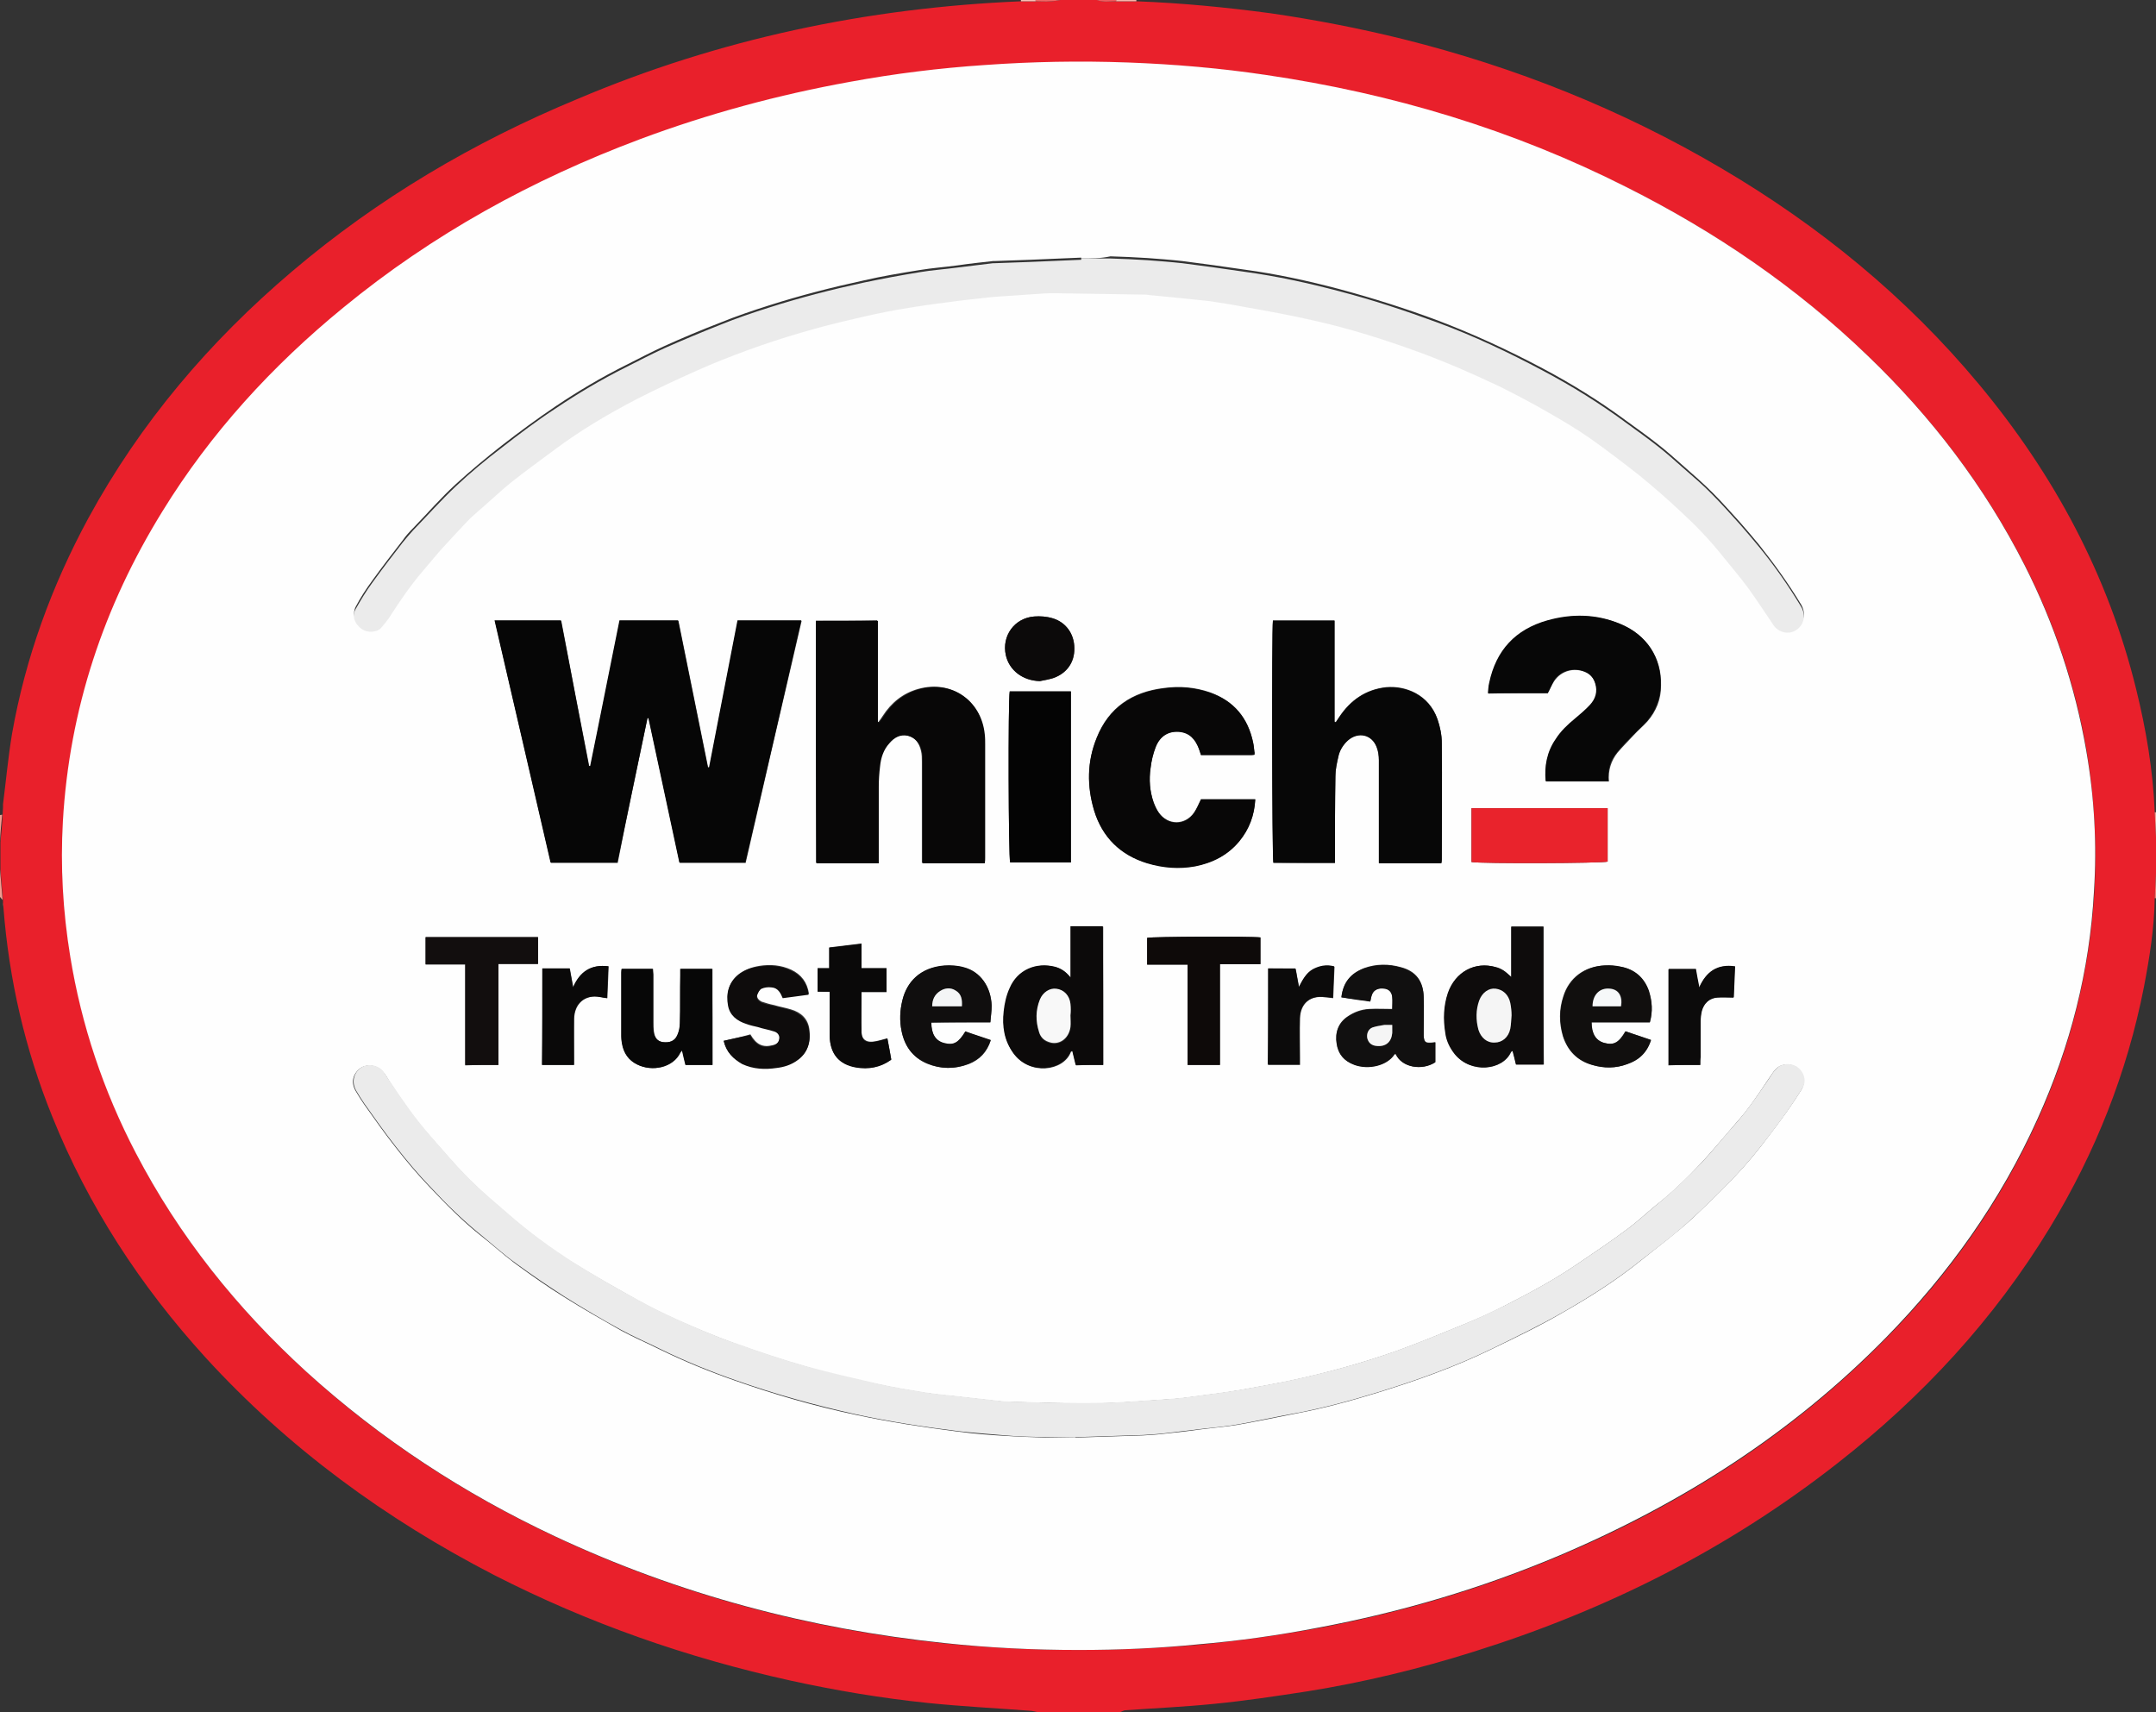
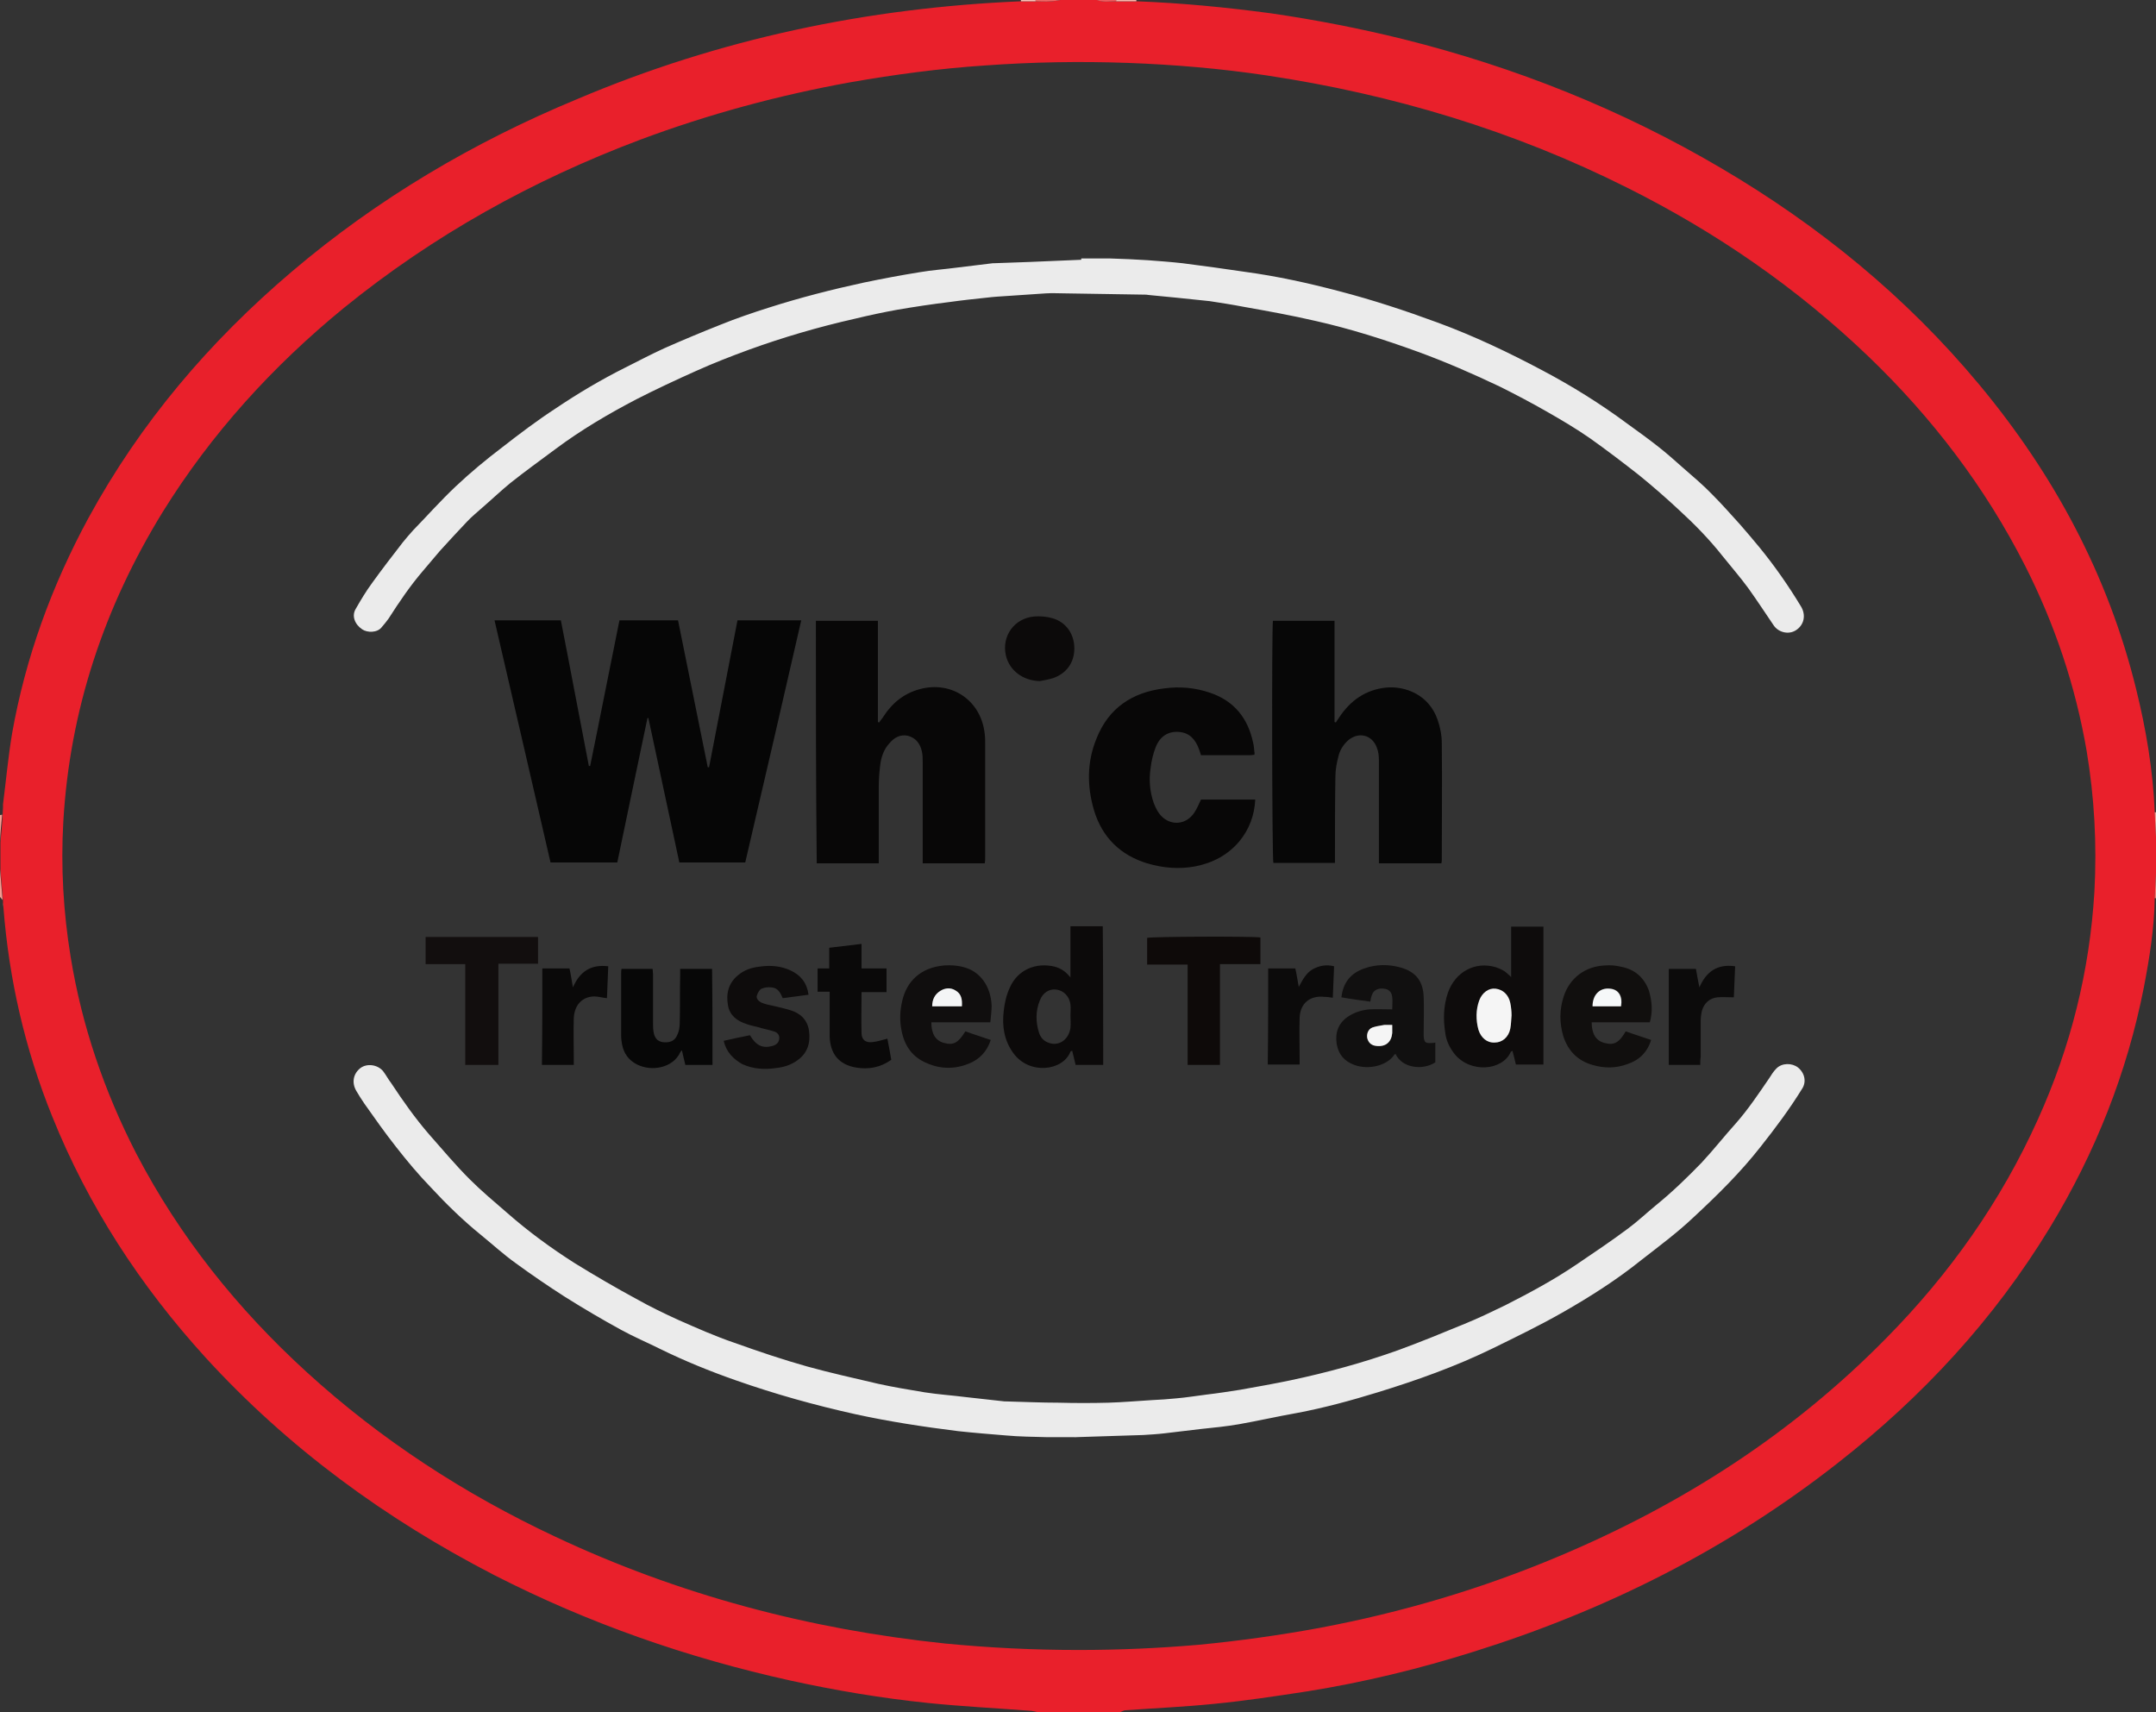
<svg xmlns="http://www.w3.org/2000/svg" version="1.1" id="Layer_1" x="0px" y="0px" viewBox="0 0 500.5 397.4" style="enable-background:new 0 0 500.5 397.4;" xml:space="preserve">
  <rect x="0" y="0" width="500.5" height="397.4" fill="#333333" stroke="none" />
  <style type="text/css"> .st0{fill:#E9202B;} .st1{fill:#F59B90;} .st2{fill:#F06765;} .st3{fill:#F27870;} .st4{fill:#F8B6AB;} .st5{fill:#EF5B5E;} .st6{fill:#FAC0B6;} .st7{fill:#FEFEFE;} .st8{fill:#EBEBEB;} .st9{fill:#060606;} .st10{fill:#080707;} .st11{fill:#070707;} .st12{fill:#040404;} .st13{fill:#0C0A0A;} .st14{fill:#0E0C0C;} .st15{fill:#E9232C;} .st16{fill:#111010;} .st17{fill:#120E0E;} .st18{fill:#110F0E;} .st19{fill:#100E0E;} .st20{fill:#0E0A09;} .st21{fill:#0A0909;} .st22{fill:#0C0B0B;} .st23{fill:#F8F8F8;} .st24{fill:#F5F5F5;} .st25{fill:#F6F8F9;} .st26{fill:#F4F5F6;} </style>
  <g id="Sxfrwx_00000016774709477269704050000005743847971116177032_">
    <g>
      <path class="st0" d="M260.1,397.4c-6.4,0-12.9,0-19.3,0c-0.6-0.1-1.2-0.3-1.8-0.3c-7.9-0.6-15.8-1-23.6-1.8 c-10.7-1.1-21.4-2.9-31.9-5.2c-24-5.3-46.9-13.3-68.8-24.5c-25.2-13-47.8-29.5-67-50.5c-15.1-16.6-27.2-35.1-35.6-56 c-6.3-15.6-10-31.7-11.3-48.4c0-0.3,0-0.7-0.1-1c0-0.2,0-0.4,0-0.6c-0.2-2.4-0.4-4.8-0.6-7.2c0-2.1,0-4.3,0-6.4 c0.2-2.1,0.4-4.1,0.5-6.2c0-0.6,0.1-1.3,0.1-1.9c0-0.2,0-0.5,0-0.7c0.7-5.5,1.2-11,2.1-16.4c3.1-17.6,9.2-34.3,17.7-50 c12.1-22.2,28.1-41,47.3-57.3c19.9-16.9,42.1-30,66.2-40C167,9,201.4,1.8,237,0.3c1.1,0,2.3,0,3.4,0c1.2,0,2.3,0,3.5,0 c0.8,0,1.5-0.2,2.3-0.3c2.8,0,5.7,0,8.5,0c1.5,0.6,3,0.3,4.5,0.3c1.6,0,3.1,0,4.7,0c10.4,0.4,20.8,1.4,31.2,2.8 c10.3,1.5,20.6,3.5,30.7,6c26,6.5,50.6,16.3,73.7,29.9c22.8,13.4,43,29.9,59.9,50.2c17.4,20.9,30,44.3,36.5,70.8 c2.3,9.3,3.9,18.8,4.3,28.4c0.1,1.9,0.2,3.9,0.3,5.8c0,2.8,0,5.7,0,8.5c-0.1,1.9-0.2,3.8-0.3,5.8c-0.1,7-1.2,13.8-2.5,20.6 c-3.9,19.9-11.3,38.5-21.8,55.8c-13,21.4-29.7,39.4-49.4,54.8c-25.4,19.9-53.7,34.1-84.4,43.7c-12.7,4-25.5,7.1-38.6,9.2 c-7.2,1.1-14.4,2.2-21.6,2.9c-6.9,0.7-13.8,1-20.8,1.5C260.7,397.1,260.4,397.3,260.1,397.4z M250.4,383c9.3,0,18.5-0.4,27.8-1.2 c9.4-0.9,18.7-2.2,28-3.9c19.2-3.6,37.8-9.1,55.8-16.7c28.5-12,54.1-28.4,75.9-50.6c14.7-14.9,26.6-31.7,35.2-50.8 c7.6-16.8,12-34.4,13.1-52.8c0.6-11,0-21.9-1.8-32.7c-2.6-15.1-7.4-29.4-14.3-43c-9.3-18.3-21.6-34.4-36.4-48.6 c-16.6-15.9-35.3-28.8-55.9-39.1c-26.5-13.3-54.5-21.7-83.8-26.1c-10.7-1.6-21.4-2.5-32.2-2.9c-11.1-0.4-22.1-0.2-33.2,0.6 c-10.5,0.7-20.9,2.1-31.2,3.9c-16.6,3-32.9,7.4-48.7,13.3c-25,9.4-48.1,22.2-68.9,39.1c-16.5,13.5-30.7,29.1-42,47.3 c-13.6,22.1-21.6,46-23.1,71.9c-0.6,10.5,0,21,1.7,31.4c2.6,16,7.8,31.2,15.2,45.6c10.1,19.4,23.5,36.1,39.6,50.8 c17.2,15.7,36.6,28.3,57.7,38.2c28.7,13.5,58.9,21.5,90.5,24.8C229.7,382.5,240,383,250.4,383z" />
      <path class="st1" d="M0.6,208.9c-0.2-0.2-0.4-0.5-0.6-0.7c0-2.1,0-4.3,0-6.4C0.2,204.1,0.4,206.5,0.6,208.9z" />
      <path class="st1" d="M0,189.2c0.2,0,0.4-0.1,0.5-0.1c-0.2,2.1-0.4,4.1-0.5,6.2C0,193.3,0,191.2,0,189.2z" />
      <path class="st2" d="M246.2,0c-0.8,0.1-1.5,0.3-2.3,0.3c-1.2,0.1-2.3,0-3.5,0c0-0.1,0-0.2,0-0.3C242.3,0,244.3,0,246.2,0z" />
      <path class="st3" d="M500.5,208.5c-0.1,0-0.2,0-0.3,0c0.1-1.9,0.2-3.8,0.3-5.8C500.5,204.7,500.5,206.6,500.5,208.5z" />
      <path class="st1" d="M500.2,188.5c0.1,0.1,0.2,0.1,0.3,0c0,1.9,0,3.8,0,5.8C500.4,192.4,500.3,190.4,500.2,188.5z" />
      <path class="st4" d="M263.8,0c0,0.1,0,0.2,0,0.3c-1.6,0-3.1,0-4.7,0c0-0.1,0-0.2,0-0.3C260.6,0,262.2,0,263.8,0z" />
      <path class="st5" d="M259.1,0c0,0.1,0,0.2,0,0.3c-1.5,0-3,0.3-4.5-0.3C256.1,0,257.6,0,259.1,0z" />
      <path class="st6" d="M240.4,0c0,0.1,0,0.2,0,0.3c-1.1,0-2.3,0-3.4,0c0-0.1,0-0.2,0-0.3C238.2,0,239.3,0,240.4,0z" />
-       <path class="st7" d="M250.4,383c-10.4,0-20.8-0.5-31.1-1.6c-31.5-3.3-61.7-11.3-90.5-24.8c-21.1-9.9-40.4-22.5-57.7-38.2 c-16.1-14.7-29.5-31.4-39.6-50.8c-7.5-14.4-12.6-29.6-15.2-45.6c-1.7-10.4-2.3-20.9-1.7-31.4c1.5-26,9.5-49.9,23.1-71.9 c11.2-18.2,25.5-33.8,42-47.3c20.7-17,43.8-29.7,68.9-39.1c15.8-5.9,32.1-10.3,48.7-13.3c10.3-1.9,20.8-3.2,31.2-3.9 c11.1-0.8,22.1-1,33.2-0.6c10.8,0.4,21.5,1.3,32.2,2.9c29.3,4.3,57.3,12.7,83.8,26.1c20.5,10.3,39.3,23.1,55.9,39.1 c14.8,14.2,27.1,30.3,36.4,48.6c6.9,13.6,11.7,28,14.3,43c1.9,10.9,2.5,21.8,1.8,32.7c-1,18.4-5.5,36-13.1,52.8 c-8.6,19.1-20.6,35.9-35.2,50.8c-21.8,22.2-47.4,38.5-75.9,50.6c-18,7.6-36.6,13.1-55.8,16.7c-9.3,1.8-18.6,3.1-28,3.9 C269,382.6,259.7,383,250.4,383z M251,60c0-0.1,0-0.1,0-0.2c-3.9,0.2-7.9,0.3-11.8,0.5c-2.8,0.1-5.6,0.2-8.4,0.3 c-0.1,0-0.2,0-0.3,0c-2.7,0.3-5.5,0.6-8.2,1c-3,0.4-5.9,0.6-8.9,1.1c-4.3,0.7-8.6,1.4-12.9,2.4c-7.4,1.6-14.8,3.5-22,5.8 c-3.8,1.2-7.6,2.5-11.3,4c-4.4,1.7-8.7,3.5-12.9,5.4c-3.1,1.4-6.1,3-9.1,4.5c-5.6,2.8-11,6-16.2,9.5c-4.3,2.9-8.5,6-12.5,9.1 c-3.7,2.9-7.3,5.9-10.7,9c-3.5,3.2-6.6,6.8-9.9,10.2c-0.9,0.9-1.7,1.8-2.4,2.8c-2.4,3.1-4.8,6.2-7.1,9.4c-1.4,1.9-2.7,3.9-3.8,6 c-0.9,1.7-0.2,3.7,1.5,4.8c1.2,0.8,3.5,0.7,4.5-0.5c0.5-0.7,1.1-1.3,1.6-2c2.5-3.8,5-7.6,8-11.1c1.3-1.5,2.6-3.1,3.9-4.6 c2.1-2.3,4.1-4.6,6.3-6.8c1.1-1.2,2.4-2.2,3.6-3.3c2.1-1.9,4.2-3.9,6.5-5.7c3.4-2.7,7-5.3,10.5-7.9c5.9-4.4,12.2-8.1,18.7-11.5 c4.6-2.4,9.2-4.5,13.9-6.6c4-1.8,8.1-3.4,12.2-4.9c8.1-2.9,16.3-5.4,24.6-7.2c3.3-0.7,6.6-1.5,9.9-2.1c4-0.7,8.1-1.2,12.2-1.8 c2.8-0.4,5.7-0.7,8.5-1c1.6-0.2,3.2-0.3,4.9-0.4c3-0.2,5.9-0.5,8.9-0.6c1.5-0.1,2.9,0,4.4,0c6.3,0.1,12.6,0.2,18.9,0.3 c0.3,0,0.6,0,0.8,0.1c2.1,0.2,4.1,0.4,6.2,0.6c2.6,0.2,5.1,0.4,7.7,0.8c2.6,0.3,5.2,0.8,7.8,1.3c5.6,1.1,11.3,2.1,16.8,3.3 c8,1.8,15.9,4.3,23.6,7.1c6.6,2.4,13,5.2,19.3,8.2c3.6,1.8,7.2,3.7,10.7,5.7c3.5,2,6.9,4,10.2,6.3c3.9,2.7,7.7,5.5,11.3,8.5 c3.2,2.6,6.4,5.3,9.4,8.2c3.5,3.3,7,6.8,10,10.6c2,2.5,4.1,5,6,7.5c2,2.8,3.9,5.7,5.8,8.5c1.2,1.7,3.6,2.2,5.2,1.2 c1.9-1.2,2.4-3.5,1.2-5.5c-2.9-4.8-6.2-9.4-9.7-13.8c-1.5-1.8-2.9-3.5-4.5-5.3c-2.1-2.3-4.1-4.6-6.3-6.8c-2.2-2.2-4.6-4.3-7-6.4 c-1.8-1.6-3.6-3.2-5.5-4.7c-2.4-1.9-4.9-3.7-7.4-5.5c-6.2-4.6-12.8-8.7-19.6-12.3c-7.9-4.2-15.9-7.9-24.3-11.1 c-7.5-2.8-15.1-5.2-22.9-7.3c-7.2-1.9-14.5-3.5-21.9-4.5c-4.8-0.7-9.7-1.4-14.5-2c-2.7-0.3-5.4-0.5-8.1-0.7 c-2.9-0.2-5.7-0.3-8.6-0.4C255.5,60,253.3,60,251,60z M249.6,333.6c0,0,0,0.1,0,0.1c5.2-0.2,10.5-0.3,15.7-0.5 c1.7-0.1,3.4-0.2,5-0.4c2.8-0.3,5.6-0.6,8.4-1c3-0.4,5.9-0.6,8.8-1.1c4.5-0.8,8.9-1.7,13.4-2.6c6.4-1.2,12.6-2.9,18.8-4.8 c9.1-2.8,18.1-6,26.7-10.2c5.6-2.7,11.2-5.4,16.5-8.5c6.3-3.6,12.3-7.4,18-12c4.1-3.3,8.3-6.4,12.1-9.9 c5.5-5.2,10.9-10.4,15.6-16.4c3.4-4.4,6.7-8.7,9.6-13.4c1-1.6,0.6-3.7-0.9-5c-1.4-1.1-3.7-1.1-5,0.2c-0.7,0.7-1.1,1.5-1.7,2.3 c-2.4,3.6-4.7,7.1-7.6,10.3c-2.7,3.1-5.3,6.3-8.1,9.3c-3.3,3.5-6.7,6.8-10.5,9.8c-2.2,1.8-4.3,3.8-6.6,5.5 c-3.9,2.9-7.9,5.6-11.9,8.3c-5.3,3.6-10.9,6.6-16.6,9.5c-3.1,1.6-6.2,3-9.4,4.3c-5.1,2.1-10.2,4.2-15.4,6.1 c-8.2,2.9-16.5,5.2-25,7c-3.9,0.8-7.8,1.5-11.7,2.2c-2.5,0.4-5.1,0.8-7.7,1.1c-2.4,0.3-4.8,0.7-7.2,0.9c-1.8,0.2-3.7,0.2-5.6,0.4 c-3.4,0.2-6.7,0.5-10.1,0.6c-3.8,0.1-7.7,0.1-11.5,0c-4.1-0.1-8.2-0.2-12.3-0.3c-0.1,0-0.2,0-0.3,0c-3-0.3-6-0.7-9-1 c-3.2-0.4-6.4-0.6-9.5-1.1c-3.7-0.6-7.3-1.2-10.9-2c-5.5-1.2-11-2.4-16.4-4c-5.7-1.6-11.3-3.5-16.9-5.5c-4.4-1.6-8.7-3.4-13-5.3 c-3.3-1.5-6.6-3.1-9.8-4.9c-4.8-2.7-9.6-5.4-14.3-8.3c-5.5-3.4-10.7-7.3-15.6-11.6c-3-2.6-6-5.1-8.8-7.9 c-3.3-3.3-6.3-6.9-9.4-10.4c-3.3-3.7-6.1-7.8-8.8-11.9c-0.6-0.9-1.1-2-1.9-2.8c-1.3-1.5-3.7-1.8-5.2-0.7c-1.7,1.3-2.2,3.3-1,5.3 c0.6,1,1.2,2,1.9,3c2.4,3.4,4.8,6.8,7.4,10.1c2.5,3.2,5.1,6.3,7.9,9.2c3.7,3.9,7.5,7.8,11.8,11.2c2.7,2.1,5.2,4.4,8,6.5 c3.7,2.7,7.5,5.4,11.4,7.8c4.3,2.7,8.7,5.2,13.1,7.7c2.9,1.6,6,2.9,9,4.4c5.7,2.8,11.6,5.2,17.6,7.3c9.1,3.2,18.4,5.9,27.9,7.9 c7.9,1.7,15.8,2.9,23.7,3.9c3.7,0.5,7.4,0.8,11.1,1c3.1,0.2,6.3,0.3,9.5,0.4C245.2,333.7,247.4,333.6,249.6,333.6z M150.3,166.7 c0.1,0,0.2,0,0.3,0c2.4,11.2,4.8,22.3,7.2,33.6c5.1,0,10.2,0,15.3,0c4.3-18.7,8.6-37.4,13-56.2c-5,0-9.8,0-14.8,0 c-2.2,11.3-4.4,22.7-6.6,34.1c-0.1,0-0.2,0-0.3,0c-2.3-11.4-4.6-22.7-6.9-34.1c-4.6,0-9.1,0-13.6,0c-2.3,11.4-4.5,22.6-6.8,33.8 c-0.1,0-0.2,0-0.3,0c-2.2-11.3-4.4-22.6-6.5-33.8c-5.2,0-10.2,0-15.4,0c4.3,18.8,8.7,37.5,13,56.2c5.3,0,10.4,0,15.5,0 C145.6,189,148,177.9,150.3,166.7z M189.4,144.1c0,18.8,0,37.4,0,56.2c4.8,0,9.5,0,14.4,0c0-0.6,0-1.2,0-1.7c0-5.4,0-10.7,0-16.1 c0-1.6,0.1-3.2,0.3-4.7c0.3-2,0.9-3.9,2.2-5.4c1.1-1.3,2.6-2.1,4.3-1.7c1.8,0.4,2.8,1.8,3.2,3.6c0.2,0.8,0.2,1.7,0.2,2.5 c0,7.2,0,14.5,0,21.7c0,0.6,0,1.2,0,1.8c4.9,0,9.6,0,14.4,0c0-0.5,0.1-0.9,0.1-1.3c0-8.8,0-17.5,0-26.3c0-0.8,0-1.6-0.1-2.4 c-0.7-7.8-7.6-12.5-15.2-10.4c-3.6,1-6.3,3.2-8.3,6.3c-0.3,0.5-0.6,0.9-1,1.4c-0.1,0-0.2-0.1-0.3-0.1c0-7.8,0-15.6,0-23.5 C198.9,144.1,194.2,144.1,189.4,144.1z M309.9,200.3c0-0.8,0-1.4,0-2c0-6,0-12.1,0.1-18.1c0-1.6,0.4-3.1,0.7-4.7 c0.3-1.4,1.1-2.7,2.2-3.7c2.4-2.1,5.6-1.4,6.7,1.6c0.3,0.9,0.5,2,0.5,3c0,7.3,0,14.7,0,22c0,0.6,0,1.2,0,1.9c4.9,0,9.7,0,14.5,0 c0-0.3,0.1-0.6,0.1-0.8c0-9,0.1-18.1,0-27.1c0-1.8-0.4-3.7-1-5.5c-2-5.7-7.4-7.8-11.9-7.4c-4.7,0.5-8.3,3-10.9,6.9 c-0.3,0.4-0.5,0.8-0.8,1.2c-0.1,0-0.2-0.1-0.3-0.1c0-7.8,0-15.6,0-23.5c-4.9,0-9.6,0-14.3,0c-0.3,2.4-0.2,55.1,0.1,56.2 C300.3,200.3,305,200.3,309.9,200.3z M291.2,175.2c0-0.3,0.1-0.5,0-0.7c-0.1-0.7-0.2-1.5-0.3-2.2c-1.2-5.7-4.5-9.6-10-11.6 c-3.5-1.2-7-1.5-10.7-1c-7.4,0.9-12.8,4.5-15.6,11.5c-2.2,5.5-2.3,11.3-0.6,16.9c1.9,6.2,6.1,10.3,12.3,12.2 c3.7,1.1,7.4,1.4,11.2,0.7c4.1-0.8,7.6-2.5,10.2-5.8c2.3-2.8,3.5-6,3.7-9.7c-4.3,0-8.4,0-12.6,0c-0.5,1-1,2.2-1.6,3.1 c-2.1,3-6.1,3-8.2,0c-0.5-0.7-0.9-1.6-1.2-2.4c-0.9-2.6-1.1-5.3-0.7-8c0.2-1.7,0.6-3.3,1.2-4.9c1-2.5,2.9-3.6,5.4-3.5 c2.5,0.2,3.8,1.8,4.6,3.9c0.2,0.5,0.3,1,0.5,1.5c3.9,0,7.7,0,11.5,0C290.6,175.3,290.9,175.2,291.2,175.2z M359.3,160.9 c0.5-0.9,0.9-1.9,1.5-2.8c1.6-2.4,4.6-3.2,7.2-2.1c1.2,0.5,2,1.4,2.4,2.7c0.6,1.9,0.1,3.6-1.2,5c-1.1,1.1-2.3,2.1-3.5,3.2 c-1.7,1.4-3.3,2.9-4.5,4.8c-2,3-2.7,6.2-2.3,9.7c4.9,0,9.7,0,14.6,0c-0.2-2.6,0.5-4.8,2-6.7c1.2-1.4,2.5-2.7,3.8-4.1 c1-1.1,2.1-2,3.1-3.1c2.1-2.4,3.2-5.2,3.2-8.3c0.2-6.5-3.3-11.8-9.4-14.3c-5.5-2.3-11.2-2.4-16.9-0.8c-7.4,2.1-11.9,6.9-13.5,14.5 c-0.2,0.7-0.2,1.5-0.3,2.4C350.2,160.9,354.7,160.9,359.3,160.9z M234.4,160.5c-0.4,2-0.3,38.6,0.1,39.7c4.7,0,9.3,0,14.1,0 c0-13.3,0-26.4,0-39.7C243.8,160.5,239.1,160.5,234.4,160.5z M256.1,247.2c0-10.7,0-21.4,0-32.1c-2.5,0-4.9,0-7.5,0 c0,2,0,3.9,0,5.8c0,1.9,0,3.8,0,6.1c-1.1-1.4-2.3-2.2-3.6-2.5c-4.4-1.2-8.7,0.7-10.5,4.9c-0.7,1.7-1.2,3.5-1.4,5.4 c-0.4,3.4,0.1,6.8,2.2,9.7c3.7,5.2,11.6,4.2,13.3-0.3c0-0.1,0.2-0.1,0.4-0.2c0.3,1.1,0.5,2.2,0.8,3.3 C251.9,247.2,253.9,247.2,256.1,247.2z M358.3,215.1c-2.6,0-4.9,0-7.4,0c0,2,0,3.9,0,5.8c0,1.9,0,3.8,0,5.9 c-0.8-0.7-1.3-1.1-1.8-1.5c-0.6-0.4-1.2-0.7-1.8-0.8c-4.9-1.4-9.4,1.1-11.1,6c-1,3-1.1,6.1-0.6,9.2c0.3,1.8,1.1,3.5,2.2,5 c3.6,4.6,11.1,3.8,13-0.5c0.1-0.1,0.2-0.2,0.4-0.3c0.3,1.1,0.5,2.2,0.8,3.2c2.2,0,4.3,0,6.4,0 C358.3,236.4,358.3,225.8,358.3,215.1z M373.2,187.6c-10.7,0-21.1,0-31.6,0c0,4.3,0,8.4,0,12.5c2.3,0.4,30.5,0.3,31.6-0.1 C373.2,195.9,373.2,191.8,373.2,187.6z M311.4,231.5c2.2,0.3,4.4,0.6,6.7,0.9c0.2-0.6,0.2-1.1,0.4-1.6c0.4-1.1,1.5-1.5,2.8-1.4 c1.1,0.1,1.8,0.8,1.9,2c0.1,0.9,0,1.8,0,2.8c-1.9,0-3.6-0.1-5.4,0c-1.8,0.1-3.4,0.7-4.9,1.7c-2.3,1.5-3,3.8-2.6,6.3 c0.3,2.4,1.7,4.1,4.1,4.9c3.3,1.2,7.6,0.2,9.3-2.4c0-0.1,0.2-0.1,0.3-0.1c1.4,3.2,6.1,4,9.2,1.9c0-1.5,0-3,0-4.6 c-0.4,0-0.6,0.1-0.8,0.1c-1.5,0.1-1.8-0.1-1.9-1.6c0-0.4,0-0.8,0-1.2c0-2.6,0.1-5.2,0-7.8c-0.1-3.7-1.8-6-5.3-6.9 c-2.8-0.8-5.7-0.8-8.5,0.2C313.6,225.9,311.8,228,311.4,231.5z M165.4,247.2c0-7.5,0-14.9,0-22.3c-2.5,0-4.9,0-7.4,0 c0,0.6,0,1.1,0,1.6c0,3.7,0,7.3-0.1,11c0,0.9-0.3,1.9-0.6,2.8c-0.6,1.3-1.8,1.8-3.4,1.6c-1.2-0.2-1.9-0.9-2.1-2.5 c-0.1-0.7-0.1-1.3-0.1-2c0-3.7,0-7.5,0-11.2c0-0.4-0.1-0.9-0.1-1.3c-2.5,0-4.8,0-7.2,0c0,0.3-0.1,0.6-0.1,0.9c0,4.9,0,9.8,0,14.7 c0,0.6,0,1.2,0.2,1.9c0.4,2.1,1.5,3.8,3.5,4.7c3.4,1.7,8.3,0.8,10-2.8c0.1-0.1,0.2-0.2,0.4-0.5c0.3,1.2,0.5,2.3,0.8,3.4 C161.2,247.2,163.3,247.2,165.4,247.2z M115.7,247.2c0-7.9,0-15.6,0-23.4c3.1,0,6.2,0,9.2,0c0-2.2,0-4.2,0-6.2 c-8.8,0-17.4,0-26.1,0c0,2.1,0,4.1,0,6.3c3.1,0,6.1,0,9.2,0c0,7.9,0,15.6,0,23.4C110.5,247.2,113,247.2,115.7,247.2z M383,237.3 c0.7-2.5,0.6-4.9-0.3-7.3c-1.1-3-3.3-5-6.5-5.6c-1.2-0.2-2.5-0.3-3.7-0.3c-4.7,0.2-8.3,2.9-9.6,7.2c-1,3-1,6.1-0.1,9.2 c1.1,3.4,3.3,5.7,6.8,6.7c2.7,0.8,5.5,0.8,8.1-0.2c2.7-1,4.6-2.7,5.5-5.6c-2-0.7-4-1.4-5.9-2c-1.5,2.6-2.7,3.3-4.9,2.7 c-1.9-0.5-3-2.2-3-4.8C374,237.3,378.5,237.3,383,237.3z M229.9,237.3c0.1-1.3,0.3-2.6,0.3-3.8c-0.1-4.4-2.6-7.9-6.5-8.9 c-1.4-0.4-3-0.5-4.5-0.4c-5.7,0.4-8.7,3.9-9.7,8c-0.6,2.4-0.7,4.8-0.2,7.2c0.7,3.4,2.6,6.1,5.9,7.5c3.2,1.3,6.5,1.3,9.7,0.1 c2.5-1,4.2-2.7,5.1-5.5c-2-0.7-4-1.4-5.9-2c-1.5,2.6-2.7,3.2-4.9,2.7c-2-0.5-3-2.1-3-4.8C220.8,237.3,225.3,237.3,229.9,237.3z M292.6,217.6c-2.4-0.3-25.1-0.2-26.3,0.1c0,2,0,4,0,6.2c3.1,0,6.1,0,9.4,0c0,7.9,0,15.6,0,23.3c2.6,0,5,0,7.5,0 c0-7.8,0-15.5,0-23.4c3.2,0,6.3,0,9.4,0C292.6,221.6,292.6,219.7,292.6,217.6z M168,241.6c0.6,2.6,2.2,4.2,4.4,5.2 c2.5,1.1,5.2,1.3,8,0.9c1.7-0.2,3.3-0.7,4.7-1.7c2.4-1.7,3.2-4.1,2.8-7c-0.3-2.5-1.9-4-4.3-4.7c-1.3-0.4-2.6-0.6-3.9-1 c-1-0.2-2-0.5-2.9-0.8c-0.6-0.3-1.2-0.9-1-1.6c0.2-0.6,0.6-1.3,1.1-1.6c0.7-0.3,1.5-0.4,2.3-0.3c1.5,0.1,2.1,1.3,2.6,2.5 c2-0.3,4-0.5,6-0.8c-0.4-2.7-1.8-4.5-4.1-5.6c-2.4-1.1-4.9-1.3-7.4-0.9c-1.8,0.3-3.5,0.9-4.9,2c-2.2,1.8-2.8,4.3-2.3,7 c0.4,2.4,2.1,3.6,4.3,4.3c0.9,0.3,1.7,0.5,2.6,0.7c1.3,0.3,2.5,0.6,3.7,1c0.8,0.2,1.4,0.8,1.3,1.7c-0.1,0.9-0.6,1.5-1.6,1.7 c-2.3,0.6-3.8-0.1-5.2-2.5C172.1,240.7,170.2,241.1,168,241.6z M192.6,230.2c0,3.6,0,6.9,0,10.2c0.1,4.1,2.1,6.6,6.1,7.3 c2.9,0.5,5.7,0.1,8.2-1.8c-0.3-1.7-0.6-3.4-0.9-4.9c-1.2,0.3-2.3,0.7-3.5,0.8c-1.5,0.1-2.4-0.6-2.5-2.1c-0.1-3.1,0-6.2,0-9.5 c2,0,3.9,0,5.8,0c0-1.9,0-3.6,0-5.5c-1.9,0-3.8,0-5.8,0c0-2,0-3.8,0-5.7c-2.5,0.3-4.9,0.6-7.5,0.9c0,1.7,0,3.2,0,4.8 c-1,0-1.9,0-2.7,0c0,1.8,0,3.6,0,5.4C190.8,230.2,191.6,230.2,192.6,230.2z M394.7,247.2c0-0.6,0-1.2,0-1.7c0-2.8,0-5.5,0-8.3 c0-0.8,0.1-1.7,0.3-2.5c0.5-1.8,1.7-3,3.6-3.1c1.2-0.1,2.4,0,3.8,0c0.1-2.2,0.2-4.6,0.3-7.2c-4-0.6-6.6,1.1-8.3,4.9 c-0.3-1.6-0.6-3-0.8-4.3c-2.2,0-4.3,0-6.3,0c0,7.5,0,14.9,0,22.3C389.8,247.2,392.2,247.2,394.7,247.2z M294.4,224.8 c0,7.6,0,14.9,0,22.4c2.5,0,4.9,0,7.4,0c0-0.7,0-1.2,0-1.8c0-3-0.1-6,0-9c0.1-3.5,2.4-5.4,5.8-4.9c0.6,0.1,1.2,0.1,1.9,0.2 c0.1-2.5,0.2-4.9,0.3-7.3c-1.8-0.5-3.4-0.1-5,0.7c-1.6,0.8-2.4,2.4-3.2,4.1c-0.3-1.6-0.6-3-0.8-4.3 C298.6,224.8,296.5,224.8,294.4,224.8z M125.9,224.8c0,7.6,0,14.9,0,22.4c2.5,0,4.9,0,7.4,0c0-0.6,0-1.2,0-1.8c0-3,0-6,0-9 c0.1-3,1.9-5,4.8-5.1c0.9,0,1.9,0.2,2.9,0.4c0.1-2.5,0.2-4.9,0.3-7.4c-4-0.5-6.6,1.2-8.2,4.9c-0.3-1.7-0.6-3-0.8-4.4 C130,224.8,128,224.8,125.9,224.8z M241.4,158.1c1-0.2,2.1-0.4,3.1-0.7c3.2-1.1,5-3.7,4.9-6.9c0-3.3-1.9-6-5.1-7 c-1.3-0.4-2.8-0.5-4.2-0.4c-4.6,0.3-7.6,4.5-6.6,9C234.3,155.6,237.4,158,241.4,158.1z" />
      <path class="st1" d="M0.7,210.6c0-0.3,0-0.7-0.1-1C0.6,209.9,0.7,210.2,0.7,210.6z" />
      <path class="st1" d="M0.7,187.2c0-0.2,0-0.5,0-0.7C0.7,186.7,0.7,186.9,0.7,187.2z" />
      <path class="st8" d="M251,60c2.3,0,4.5,0,6.8,0c2.9,0.1,5.7,0.2,8.6,0.4c2.7,0.2,5.4,0.4,8.1,0.7c4.8,0.6,9.7,1.3,14.5,2 c7.4,1,14.7,2.6,21.9,4.5c7.7,2,15.3,4.5,22.9,7.3c8.4,3.1,16.4,6.9,24.3,11.1c6.8,3.6,13.4,7.7,19.6,12.3c2.5,1.8,5,3.6,7.4,5.5 c1.9,1.5,3.7,3.1,5.5,4.7c2.4,2.1,4.8,4.1,7,6.4c2.2,2.2,4.2,4.5,6.3,6.8c1.5,1.7,3,3.5,4.5,5.3c3.6,4.4,6.8,9,9.7,13.8 c1.2,2,0.7,4.3-1.2,5.5c-1.7,1.1-4.1,0.5-5.2-1.2c-1.9-2.8-3.8-5.7-5.8-8.5c-1.9-2.6-4-5-6-7.5c-3-3.8-6.4-7.3-10-10.6 c-3-2.8-6.2-5.6-9.4-8.2c-3.7-2.9-7.5-5.8-11.3-8.5c-3.3-2.3-6.7-4.3-10.2-6.3c-3.5-2-7.1-3.9-10.7-5.7c-6.3-3-12.7-5.8-19.3-8.2 c-7.7-2.8-15.6-5.3-23.6-7.1c-5.6-1.3-11.2-2.3-16.8-3.3c-2.6-0.5-5.2-0.9-7.8-1.3c-2.6-0.3-5.1-0.5-7.7-0.8 c-2.1-0.2-4.1-0.4-6.2-0.6c-0.3,0-0.6-0.1-0.8-0.1c-6.3-0.1-12.6-0.2-18.9-0.3c-1.5,0-2.9-0.1-4.4,0c-3,0.2-5.9,0.4-8.9,0.6 c-1.6,0.1-3.3,0.2-4.9,0.4c-2.8,0.3-5.7,0.6-8.5,1c-4.1,0.5-8.1,1.1-12.2,1.8c-3.3,0.6-6.6,1.3-9.9,2.1 c-8.4,1.9-16.6,4.3-24.6,7.2c-4.1,1.5-8.2,3.1-12.2,4.9c-4.7,2.1-9.4,4.3-13.9,6.6c-6.5,3.4-12.8,7.1-18.7,11.5 c-3.5,2.6-7.1,5.2-10.5,7.9c-2.2,1.8-4.3,3.8-6.5,5.7c-1.2,1.1-2.5,2.1-3.6,3.3c-2.1,2.2-4.2,4.5-6.3,6.8 c-1.3,1.5-2.6,3.1-3.9,4.6c-3,3.5-5.5,7.2-8,11.1c-0.5,0.7-1,1.3-1.6,2c-1,1.3-3.3,1.3-4.5,0.5c-1.8-1.2-2.5-3.2-1.5-4.8 c1.2-2.1,2.4-4.1,3.8-6c2.3-3.2,4.7-6.3,7.1-9.4c0.8-1,1.6-1.9,2.4-2.8c3.3-3.4,6.5-7,9.9-10.2c3.4-3.2,7-6.2,10.7-9 c4.1-3.2,8.2-6.3,12.5-9.1c5.2-3.5,10.6-6.7,16.2-9.5c3-1.5,6-3.1,9.1-4.5c4.3-1.9,8.6-3.7,12.9-5.4c3.7-1.5,7.5-2.8,11.3-4 c7.2-2.3,14.6-4.2,22-5.8c4.3-0.9,8.6-1.7,12.9-2.4c2.9-0.5,5.9-0.7,8.9-1.1c2.7-0.3,5.5-0.7,8.2-1c0.1,0,0.2,0,0.3,0 c2.8-0.1,5.6-0.2,8.4-0.3c3.9-0.2,7.9-0.3,11.8-0.5C251,59.9,251,60,251,60z" />
      <path class="st8" d="M249.6,333.6c-2.2,0-4.4,0-6.6,0c-3.2-0.1-6.3-0.1-9.5-0.4c-3.7-0.3-7.4-0.6-11.1-1c-8-1-15.9-2.2-23.7-3.9 c-9.5-2.1-18.8-4.7-27.9-7.9c-6-2.1-11.9-4.5-17.6-7.3c-3-1.5-6.1-2.8-9-4.4c-4.4-2.4-8.8-5-13.1-7.7c-3.9-2.5-7.7-5.1-11.4-7.8 c-2.8-2-5.3-4.3-8-6.5c-4.2-3.4-8.1-7.2-11.8-11.2c-2.8-2.9-5.4-6-7.9-9.2c-2.6-3.3-5-6.7-7.4-10.1c-0.7-1-1.3-2-1.9-3 c-1.1-1.9-0.7-4,1-5.3c1.5-1.1,3.9-0.8,5.2,0.7c0.7,0.9,1.2,1.9,1.9,2.8c2.7,4.1,5.6,8.2,8.8,11.9c3.1,3.5,6.1,7.1,9.4,10.4 c2.8,2.8,5.8,5.3,8.8,7.9c4.9,4.3,10.1,8.1,15.6,11.6c4.7,2.9,9.5,5.7,14.3,8.3c3.2,1.8,6.5,3.4,9.8,4.9c4.3,1.9,8.6,3.8,13,5.3 c5.6,2,11.2,3.9,16.9,5.5c5.4,1.5,10.9,2.7,16.4,4c3.6,0.8,7.3,1.4,10.9,2c3.2,0.5,6.4,0.7,9.5,1.1c3,0.3,6,0.7,9,1 c0.1,0,0.2,0,0.3,0c4.1,0.1,8.2,0.3,12.3,0.3c3.8,0.1,7.7,0.1,11.5,0c3.4-0.1,6.7-0.4,10.1-0.6c1.9-0.1,3.7-0.2,5.6-0.4 c2.4-0.2,4.8-0.6,7.2-0.9c2.6-0.3,5.1-0.7,7.7-1.1c3.9-0.7,7.9-1.4,11.7-2.2c8.5-1.8,16.9-4.1,25-7c5.2-1.9,10.3-4,15.4-6.1 c3.2-1.3,6.3-2.8,9.4-4.3c5.7-2.9,11.3-5.9,16.6-9.5c4-2.7,8-5.4,11.9-8.3c2.3-1.7,4.4-3.7,6.6-5.5c3.7-3,7.2-6.4,10.5-9.8 c2.8-3,5.3-6.2,8.1-9.3c2.8-3.2,5.2-6.8,7.6-10.3c0.5-0.8,1-1.6,1.7-2.3c1.3-1.3,3.6-1.3,5-0.2c1.6,1.3,2,3.4,0.9,5 c-2.9,4.7-6.2,9.1-9.6,13.4c-4.7,6-10.1,11.3-15.6,16.4c-3.8,3.6-8,6.7-12.1,9.9c-5.6,4.5-11.7,8.4-18,12 c-5.4,3.1-11,5.8-16.5,8.5c-8.6,4.2-17.6,7.4-26.7,10.2c-6.2,1.9-12.4,3.6-18.8,4.8c-4.5,0.8-8.9,1.8-13.4,2.6 c-2.9,0.5-5.9,0.8-8.8,1.1c-2.8,0.3-5.6,0.7-8.4,1c-1.7,0.2-3.4,0.3-5,0.4c-5.2,0.2-10.5,0.3-15.7,0.5 C249.6,333.7,249.6,333.7,249.6,333.6z" />
      <path class="st9" d="M150.3,166.7c-2.3,11.1-4.7,22.3-7,33.5c-5.1,0-10.2,0-15.5,0c-4.3-18.6-8.6-37.3-13-56.2 c5.2,0,10.2,0,15.4,0c2.2,11.2,4.3,22.5,6.5,33.8c0.1,0,0.2,0,0.3,0c2.3-11.2,4.5-22.5,6.8-33.8c4.5,0,9,0,13.6,0 c2.3,11.3,4.6,22.7,6.9,34.1c0.1,0,0.2,0,0.3,0c2.2-11.4,4.4-22.7,6.6-34.1c5,0,9.8,0,14.8,0c-4.3,18.8-8.6,37.4-13,56.2 c-5.1,0-10.2,0-15.3,0c-2.4-11.2-4.8-22.4-7.2-33.6C150.5,166.7,150.4,166.7,150.3,166.7z" />
      <path class="st10" d="M189.4,144.1c4.8,0,9.5,0,14.4,0c0,7.9,0,15.7,0,23.5c0.1,0,0.2,0.1,0.3,0.1c0.3-0.5,0.7-0.9,1-1.4 c2-3.1,4.7-5.3,8.3-6.3c7.5-2.1,14.4,2.6,15.2,10.4c0.1,0.8,0.1,1.6,0.1,2.4c0,8.8,0,17.5,0,26.3c0,0.4,0,0.8-0.1,1.3 c-4.8,0-9.5,0-14.4,0c0-0.6,0-1.2,0-1.8c0-7.2,0-14.5,0-21.7c0-0.8,0-1.7-0.2-2.5c-0.4-1.8-1.4-3.1-3.2-3.6 c-1.8-0.4-3.2,0.4-4.3,1.7c-1.4,1.5-2,3.4-2.2,5.4c-0.2,1.6-0.3,3.2-0.3,4.7c0,5.4,0,10.7,0,16.1c0,0.5,0,1.1,0,1.7 c-4.9,0-9.6,0-14.4,0C189.4,181.5,189.4,162.8,189.4,144.1z" />
      <path class="st11" d="M309.9,200.3c-4.9,0-9.6,0-14.3,0c-0.3-1.2-0.4-53.9-0.1-56.2c4.7,0,9.4,0,14.3,0c0,7.9,0,15.7,0,23.5 c0.1,0,0.2,0.1,0.3,0.1c0.3-0.4,0.5-0.8,0.8-1.2c2.6-3.9,6.1-6.4,10.9-6.9c4.5-0.4,9.9,1.7,11.9,7.4c0.6,1.7,1,3.6,1,5.5 c0.1,9,0,18.1,0,27.1c0,0.2,0,0.4-0.1,0.8c-4.8,0-9.5,0-14.5,0c0-0.7,0-1.3,0-1.9c0-7.3,0-14.7,0-22c0-1-0.1-2.1-0.5-3 c-1.1-3-4.3-3.7-6.7-1.6c-1.1,1-1.9,2.3-2.2,3.7c-0.4,1.5-0.7,3.1-0.7,4.7c-0.1,6-0.1,12.1-0.1,18.1 C309.9,198.9,309.9,199.5,309.9,200.3z" />
      <path class="st10" d="M291.2,175.2c-0.3,0-0.6,0.1-0.9,0.1c-3.8,0-7.7,0-11.5,0c-0.2-0.6-0.3-1-0.5-1.5c-0.8-2.1-2.1-3.7-4.6-3.9 c-2.5-0.2-4.4,1-5.4,3.5c-0.6,1.5-1,3.2-1.2,4.9c-0.4,2.7-0.2,5.4,0.7,8c0.3,0.8,0.7,1.7,1.2,2.4c2.1,3,6.1,3.1,8.2,0 c0.7-1,1.1-2.1,1.6-3.1c4.2,0,8.3,0,12.6,0c-0.2,3.7-1.4,6.9-3.7,9.7c-2.7,3.2-6.2,5-10.2,5.8c-3.8,0.7-7.5,0.4-11.2-0.7 c-6.2-1.9-10.4-6-12.3-12.2c-1.7-5.7-1.7-11.4,0.6-16.9c2.8-7,8.3-10.6,15.6-11.5c3.6-0.5,7.2-0.2,10.7,1c5.6,1.9,8.8,5.9,10,11.6 c0.2,0.7,0.2,1.4,0.3,2.2C291.3,174.7,291.2,174.9,291.2,175.2z" />
-       <path class="st11" d="M359.3,160.9c-4.6,0-9.1,0-13.9,0c0.1-0.9,0.1-1.6,0.3-2.4c1.6-7.6,6.1-12.4,13.5-14.5 c5.7-1.6,11.4-1.5,16.9,0.8c6.1,2.5,9.6,7.8,9.4,14.3c-0.1,3.2-1.2,6-3.2,8.3c-1,1.1-2.1,2.1-3.1,3.1c-1.3,1.3-2.6,2.6-3.8,4.1 c-1.6,1.9-2.3,4.1-2,6.7c-4.9,0-9.7,0-14.6,0c-0.3-3.5,0.3-6.8,2.3-9.7c1.2-1.9,2.8-3.4,4.5-4.8c1.2-1,2.4-2,3.5-3.2 c1.3-1.4,1.8-3.1,1.2-5c-0.4-1.3-1.2-2.2-2.4-2.7c-2.6-1.1-5.6-0.3-7.2,2.1C360.2,159,359.8,160,359.3,160.9z" />
-       <path class="st12" d="M234.4,160.5c4.7,0,9.4,0,14.2,0c0,13.3,0,26.5,0,39.7c-4.8,0-9.4,0-14.1,0 C234.1,199.1,234,162.5,234.4,160.5z" />
      <path class="st13" d="M256.1,247.2c-2.1,0-4.2,0-6.4,0c-0.3-1.1-0.5-2.2-0.8-3.3c-0.2,0.1-0.3,0.1-0.4,0.2 c-1.7,4.5-9.6,5.5-13.3,0.3c-2.1-2.9-2.6-6.2-2.2-9.7c0.2-1.8,0.6-3.7,1.4-5.4c1.8-4.2,6.1-6,10.5-4.9c1.4,0.4,2.5,1.1,3.6,2.5 c0-2.3,0-4.2,0-6.1c0-1.9,0-3.8,0-5.8c2.6,0,5,0,7.5,0C256.1,225.8,256.1,236.5,256.1,247.2z M248.5,235.7 C248.6,235.7,248.6,235.7,248.5,235.7c0-0.8,0.1-1.7,0-2.5c-0.2-1.9-1.6-3.3-3.3-3.5c-1.6-0.2-3.1,0.7-3.8,2.5c-1,2.4-1,5-0.2,7.5 c0.3,1,1,1.9,2.1,2.3c2.4,1,4.8-0.6,5.2-3.4C248.6,237.5,248.5,236.6,248.5,235.7z" />
      <path class="st14" d="M358.3,215.1c0,10.7,0,21.3,0,32c-2.1,0-4.1,0-6.4,0c-0.2-1-0.5-2-0.8-3.2c-0.2,0.2-0.4,0.2-0.4,0.3 c-1.9,4.3-9.3,5-13,0.5c-1.2-1.5-2-3.2-2.2-5c-0.5-3.1-0.4-6.2,0.6-9.2c1.7-4.9,6.3-7.4,11.1-6c0.6,0.2,1.3,0.5,1.8,0.8 c0.6,0.3,1,0.8,1.8,1.5c0-2.2,0-4,0-5.9c0-1.9,0-3.8,0-5.8C353.4,215.1,355.7,215.1,358.3,215.1z M350.9,235.7 c-0.1-1-0.1-2-0.3-2.9c-0.4-1.9-1.7-3.1-3.4-3.3c-1.6-0.2-3.2,0.9-3.8,2.7c-0.8,2.2-0.9,4.5-0.2,6.8c0.5,1.9,2,3.1,3.8,3 c1.8-0.1,3.2-1.3,3.6-3.2C350.8,237.8,350.8,236.7,350.9,235.7z" />
-       <path class="st15" d="M373.2,187.6c0,4.2,0,8.3,0,12.4c-1.1,0.4-29.3,0.5-31.6,0.1c0-4.1,0-8.3,0-12.5 C352,187.6,362.5,187.6,373.2,187.6z" />
      <path class="st16" d="M311.4,231.5c0.4-3.5,2.2-5.6,5.3-6.7c2.8-1,5.7-1,8.5-0.2c3.5,1,5.2,3.2,5.3,6.9c0.1,2.6,0,5.2,0,7.8 c0,0.4,0,0.8,0,1.2c0.1,1.5,0.4,1.7,1.9,1.6c0.2,0,0.4,0,0.8-0.1c0,1.6,0,3.1,0,4.6c-3.1,2-7.8,1.2-9.2-1.9c-0.1,0-0.3,0-0.3,0.1 c-1.7,2.6-6,3.6-9.3,2.4c-2.4-0.9-3.7-2.5-4.1-4.9c-0.4-2.6,0.4-4.8,2.6-6.3c1.5-1,3.1-1.5,4.9-1.7c1.7-0.1,3.5,0,5.4,0 c0-1,0.1-1.9,0-2.8c-0.1-1.2-0.8-1.9-1.9-2c-1.3-0.2-2.4,0.3-2.8,1.4c-0.2,0.5-0.3,1-0.4,1.6C315.8,232.2,313.6,231.9,311.4,231.5 z M323.2,237.9c-0.7,0-1.3-0.1-1.8,0c-0.9,0.1-1.9,0.2-2.8,0.6c-1,0.4-1.4,1.5-1.2,2.5c0.2,1,1,1.7,2.2,1.8c2.1,0.2,3.4-0.9,3.6-3 C323.3,239.3,323.2,238.7,323.2,237.9z" />
      <path class="st11" d="M165.4,247.2c-2.1,0-4.2,0-6.3,0c-0.3-1.1-0.5-2.2-0.8-3.4c-0.2,0.2-0.3,0.3-0.4,0.5 c-1.7,3.6-6.6,4.5-10,2.8c-2-1-3.1-2.6-3.5-4.7c-0.1-0.6-0.2-1.2-0.2-1.9c0-4.9,0-9.8,0-14.7c0-0.3,0-0.6,0.1-0.9 c2.4,0,4.8,0,7.2,0c0,0.4,0.1,0.9,0.1,1.3c0,3.7,0,7.5,0,11.2c0,0.7,0,1.4,0.1,2c0.2,1.5,0.9,2.3,2.1,2.5c1.6,0.2,2.8-0.2,3.4-1.6 c0.4-0.8,0.6-1.8,0.6-2.8c0.1-3.7,0-7.3,0.1-11c0-0.5,0-1,0-1.6c2.5,0,4.9,0,7.4,0C165.4,232.3,165.4,239.7,165.4,247.2z" />
      <path class="st17" d="M115.7,247.2c-2.7,0-5.2,0-7.7,0c0-7.8,0-15.5,0-23.4c-3.1,0-6.2,0-9.2,0c0-2.2,0-4.2,0-6.3 c8.7,0,17.4,0,26.1,0c0,2,0,4,0,6.2c-3,0-6,0-9.2,0C115.7,231.6,115.7,239.3,115.7,247.2z" />
      <path class="st18" d="M383,237.3c-4.5,0-9,0-13.5,0c0,2.7,1,4.3,3,4.8c2.2,0.6,3.4-0.1,4.9-2.7c1.9,0.7,3.9,1.3,5.9,2 c-0.9,2.9-2.8,4.7-5.5,5.6c-2.7,1-5.4,1-8.1,0.2c-3.5-1-5.7-3.3-6.8-6.7c-0.9-3.1-0.9-6.1,0.1-9.2c1.4-4.3,5-7,9.6-7.2 c1.2-0.1,2.5,0,3.7,0.3c3.2,0.6,5.4,2.5,6.5,5.6C383.5,232.4,383.7,234.8,383,237.3z M369.7,233.6c2.2,0,4.5,0,6.7,0 c0.4-2.4-0.6-4-2.5-4.1C371.3,229.3,369.6,230.9,369.7,233.6z" />
      <path class="st19" d="M229.9,237.3c-4.7,0-9.2,0-13.7,0c0,2.7,1,4.3,3,4.8c2.2,0.6,3.3-0.1,4.9-2.7c1.9,0.7,3.9,1.3,5.9,2 c-0.9,2.7-2.6,4.5-5.1,5.5c-3.2,1.3-6.5,1.3-9.7-0.1c-3.4-1.4-5.2-4-5.9-7.5c-0.5-2.4-0.4-4.8,0.2-7.2c1-4.1,4-7.5,9.7-8 c1.5-0.1,3.1,0,4.5,0.4c3.9,1,6.3,4.5,6.5,8.9C230.2,234.8,230,236,229.9,237.3z M223.3,233.6c0.1-1.6-0.1-2.9-1.5-3.7 c-1.2-0.7-2.4-0.6-3.5,0.1c-1.3,0.8-1.9,2.1-1.9,3.6C218.8,233.6,221,233.6,223.3,233.6z" />
-       <path class="st20" d="M292.6,217.6c0,2.1,0,4,0,6.2c-3.1,0-6.2,0-9.4,0c0,7.9,0,15.6,0,23.4c-2.5,0-4.9,0-7.5,0 c0-7.7,0-15.5,0-23.3c-3.2,0-6.2,0-9.4,0c0-2.1,0-4.1,0-6.2C267.5,217.4,290.2,217.3,292.6,217.6z" />
+       <path class="st20" d="M292.6,217.6c0,2.1,0,4,0,6.2c-3.1,0-6.2,0-9.4,0c0,7.9,0,15.6,0,23.4c-2.5,0-4.9,0-7.5,0 c0-7.7,0-15.5,0-23.3c-3.2,0-6.2,0-9.4,0c0-2.1,0-4.1,0-6.2C267.5,217.4,290.2,217.3,292.6,217.6" />
      <path class="st14" d="M168,241.6c2.2-0.5,4.1-0.9,6.1-1.3c1.4,2.4,2.9,3.1,5.2,2.5c1-0.3,1.5-0.8,1.6-1.7c0.1-0.9-0.5-1.5-1.3-1.7 c-1.2-0.4-2.5-0.6-3.7-1c-0.9-0.2-1.8-0.4-2.6-0.7c-2.2-0.7-3.9-2-4.3-4.3c-0.5-2.7,0.1-5.2,2.3-7c1.4-1.2,3.1-1.8,4.9-2 c2.6-0.4,5.1-0.2,7.4,0.9c2.3,1.1,3.7,2.8,4.1,5.6c-2,0.3-3.9,0.5-6,0.8c-0.5-1.2-1.1-2.4-2.6-2.5c-0.8-0.1-1.6,0-2.3,0.3 c-0.5,0.2-0.9,1-1.1,1.6c-0.2,0.7,0.4,1.3,1,1.6c0.9,0.4,1.9,0.6,2.9,0.8c1.3,0.3,2.6,0.6,3.9,1c2.3,0.7,3.9,2.2,4.3,4.7 c0.4,2.8-0.3,5.3-2.8,7c-1.4,1-3,1.5-4.7,1.7c-2.7,0.4-5.4,0.3-8-0.9C170.2,245.8,168.6,244.2,168,241.6z" />
      <path class="st21" d="M192.6,230.2c-1,0-1.9,0-2.8,0c0-1.8,0-3.6,0-5.4c0.9,0,1.7,0,2.7,0c0-1.6,0-3.2,0-4.8 c2.6-0.3,4.9-0.6,7.5-0.9c0,1.9,0,3.7,0,5.7c2,0,3.9,0,5.8,0c0,1.9,0,3.6,0,5.5c-1.9,0-3.8,0-5.8,0c0,3.3-0.1,6.4,0,9.5 c0,1.5,0.9,2.3,2.5,2.1c1.1-0.1,2.3-0.5,3.5-0.8c0.3,1.5,0.6,3.2,0.9,4.9c-2.5,1.8-5.3,2.3-8.2,1.8c-4-0.7-6-3.2-6.1-7.3 C192.6,237.1,192.6,233.7,192.6,230.2z" />
      <path class="st22" d="M394.7,247.2c-2.5,0-4.9,0-7.3,0c0-7.4,0-14.8,0-22.3c2.1,0,4.1,0,6.3,0c0.2,1.3,0.5,2.7,0.8,4.3 c1.6-3.7,4.2-5.5,8.3-4.9c-0.1,2.6-0.2,5-0.3,7.2c-1.3,0-2.6-0.1-3.8,0c-1.9,0.2-3.1,1.4-3.6,3.1c-0.2,0.8-0.3,1.7-0.3,2.5 c0,2.8,0,5.5,0,8.3C394.7,246,394.7,246.6,394.7,247.2z" />
      <path class="st22" d="M294.4,224.8c2.1,0,4.1,0,6.3,0c0.3,1.3,0.5,2.7,0.8,4.3c0.9-1.7,1.7-3.2,3.2-4.1c1.5-0.8,3.1-1.2,5-0.7 c-0.1,2.4-0.2,4.8-0.3,7.3c-0.7-0.1-1.3-0.2-1.9-0.2c-3.4-0.4-5.7,1.5-5.8,4.9c-0.1,3,0,6,0,9c0,0.6,0,1.1,0,1.8 c-2.5,0-4.9,0-7.4,0C294.4,239.7,294.4,232.4,294.4,224.8z" />
      <path class="st21" d="M125.9,224.8c2.1,0,4.1,0,6.3,0c0.3,1.3,0.5,2.7,0.8,4.4c1.6-3.7,4.2-5.4,8.2-4.9c-0.1,2.6-0.2,4.9-0.3,7.4 c-1.1-0.1-2-0.4-2.9-0.4c-2.8,0-4.7,2-4.8,5.1c-0.1,3,0,6,0,9c0,0.6,0,1.1,0,1.8c-2.5,0-4.9,0-7.4,0 C125.9,239.7,125.9,232.4,125.9,224.8z" />
      <path class="st13" d="M241.4,158.1c-4-0.1-7.1-2.5-7.9-6c-1-4.5,2-8.6,6.6-9c1.4-0.1,2.8,0,4.2,0.4c3.2,0.9,5.1,3.7,5.1,7 c0,3.3-1.8,5.8-4.9,6.9C243.5,157.7,242.5,157.9,241.4,158.1z" />
-       <path class="st23" d="M248.5,235.7c0,0.9,0.1,1.8,0,2.7c-0.4,2.8-2.8,4.4-5.2,3.4c-1.1-0.4-1.8-1.2-2.1-2.3 c-0.8-2.5-0.8-5,0.2-7.5c0.7-1.7,2.3-2.7,3.8-2.5c1.8,0.2,3.1,1.6,3.3,3.5C248.6,234,248.6,234.8,248.5,235.7 C248.6,235.7,248.6,235.7,248.5,235.7z" />
      <path class="st24" d="M350.9,235.7c-0.1,1-0.1,2.1-0.3,3.1c-0.4,2-1.9,3.2-3.6,3.2c-1.8,0.1-3.2-1.1-3.8-3 c-0.6-2.3-0.6-4.6,0.2-6.8c0.7-1.8,2.2-2.9,3.8-2.7c1.7,0.2,3,1.4,3.4,3.3C350.8,233.8,350.9,234.7,350.9,235.7z" />
      <path class="st24" d="M323.2,237.9c0,0.8,0,1.3,0,1.9c-0.2,2.1-1.5,3.2-3.6,3c-1.2-0.1-1.9-0.7-2.2-1.8c-0.2-1,0.2-2.1,1.2-2.5 c0.9-0.3,1.8-0.4,2.8-0.6C322,237.9,322.5,237.9,323.2,237.9z" />
      <path class="st25" d="M369.7,233.6c0-2.7,1.7-4.4,4.1-4.1c1.9,0.2,2.9,1.7,2.5,4.1C374.1,233.6,371.9,233.6,369.7,233.6z" />
      <path class="st26" d="M223.3,233.6c-2.3,0-4.5,0-6.9,0c0-1.6,0.6-2.8,1.9-3.6c1.1-0.7,2.4-0.8,3.5-0.1 C223.2,230.7,223.4,232,223.3,233.6z" />
    </g>
  </g>
</svg>